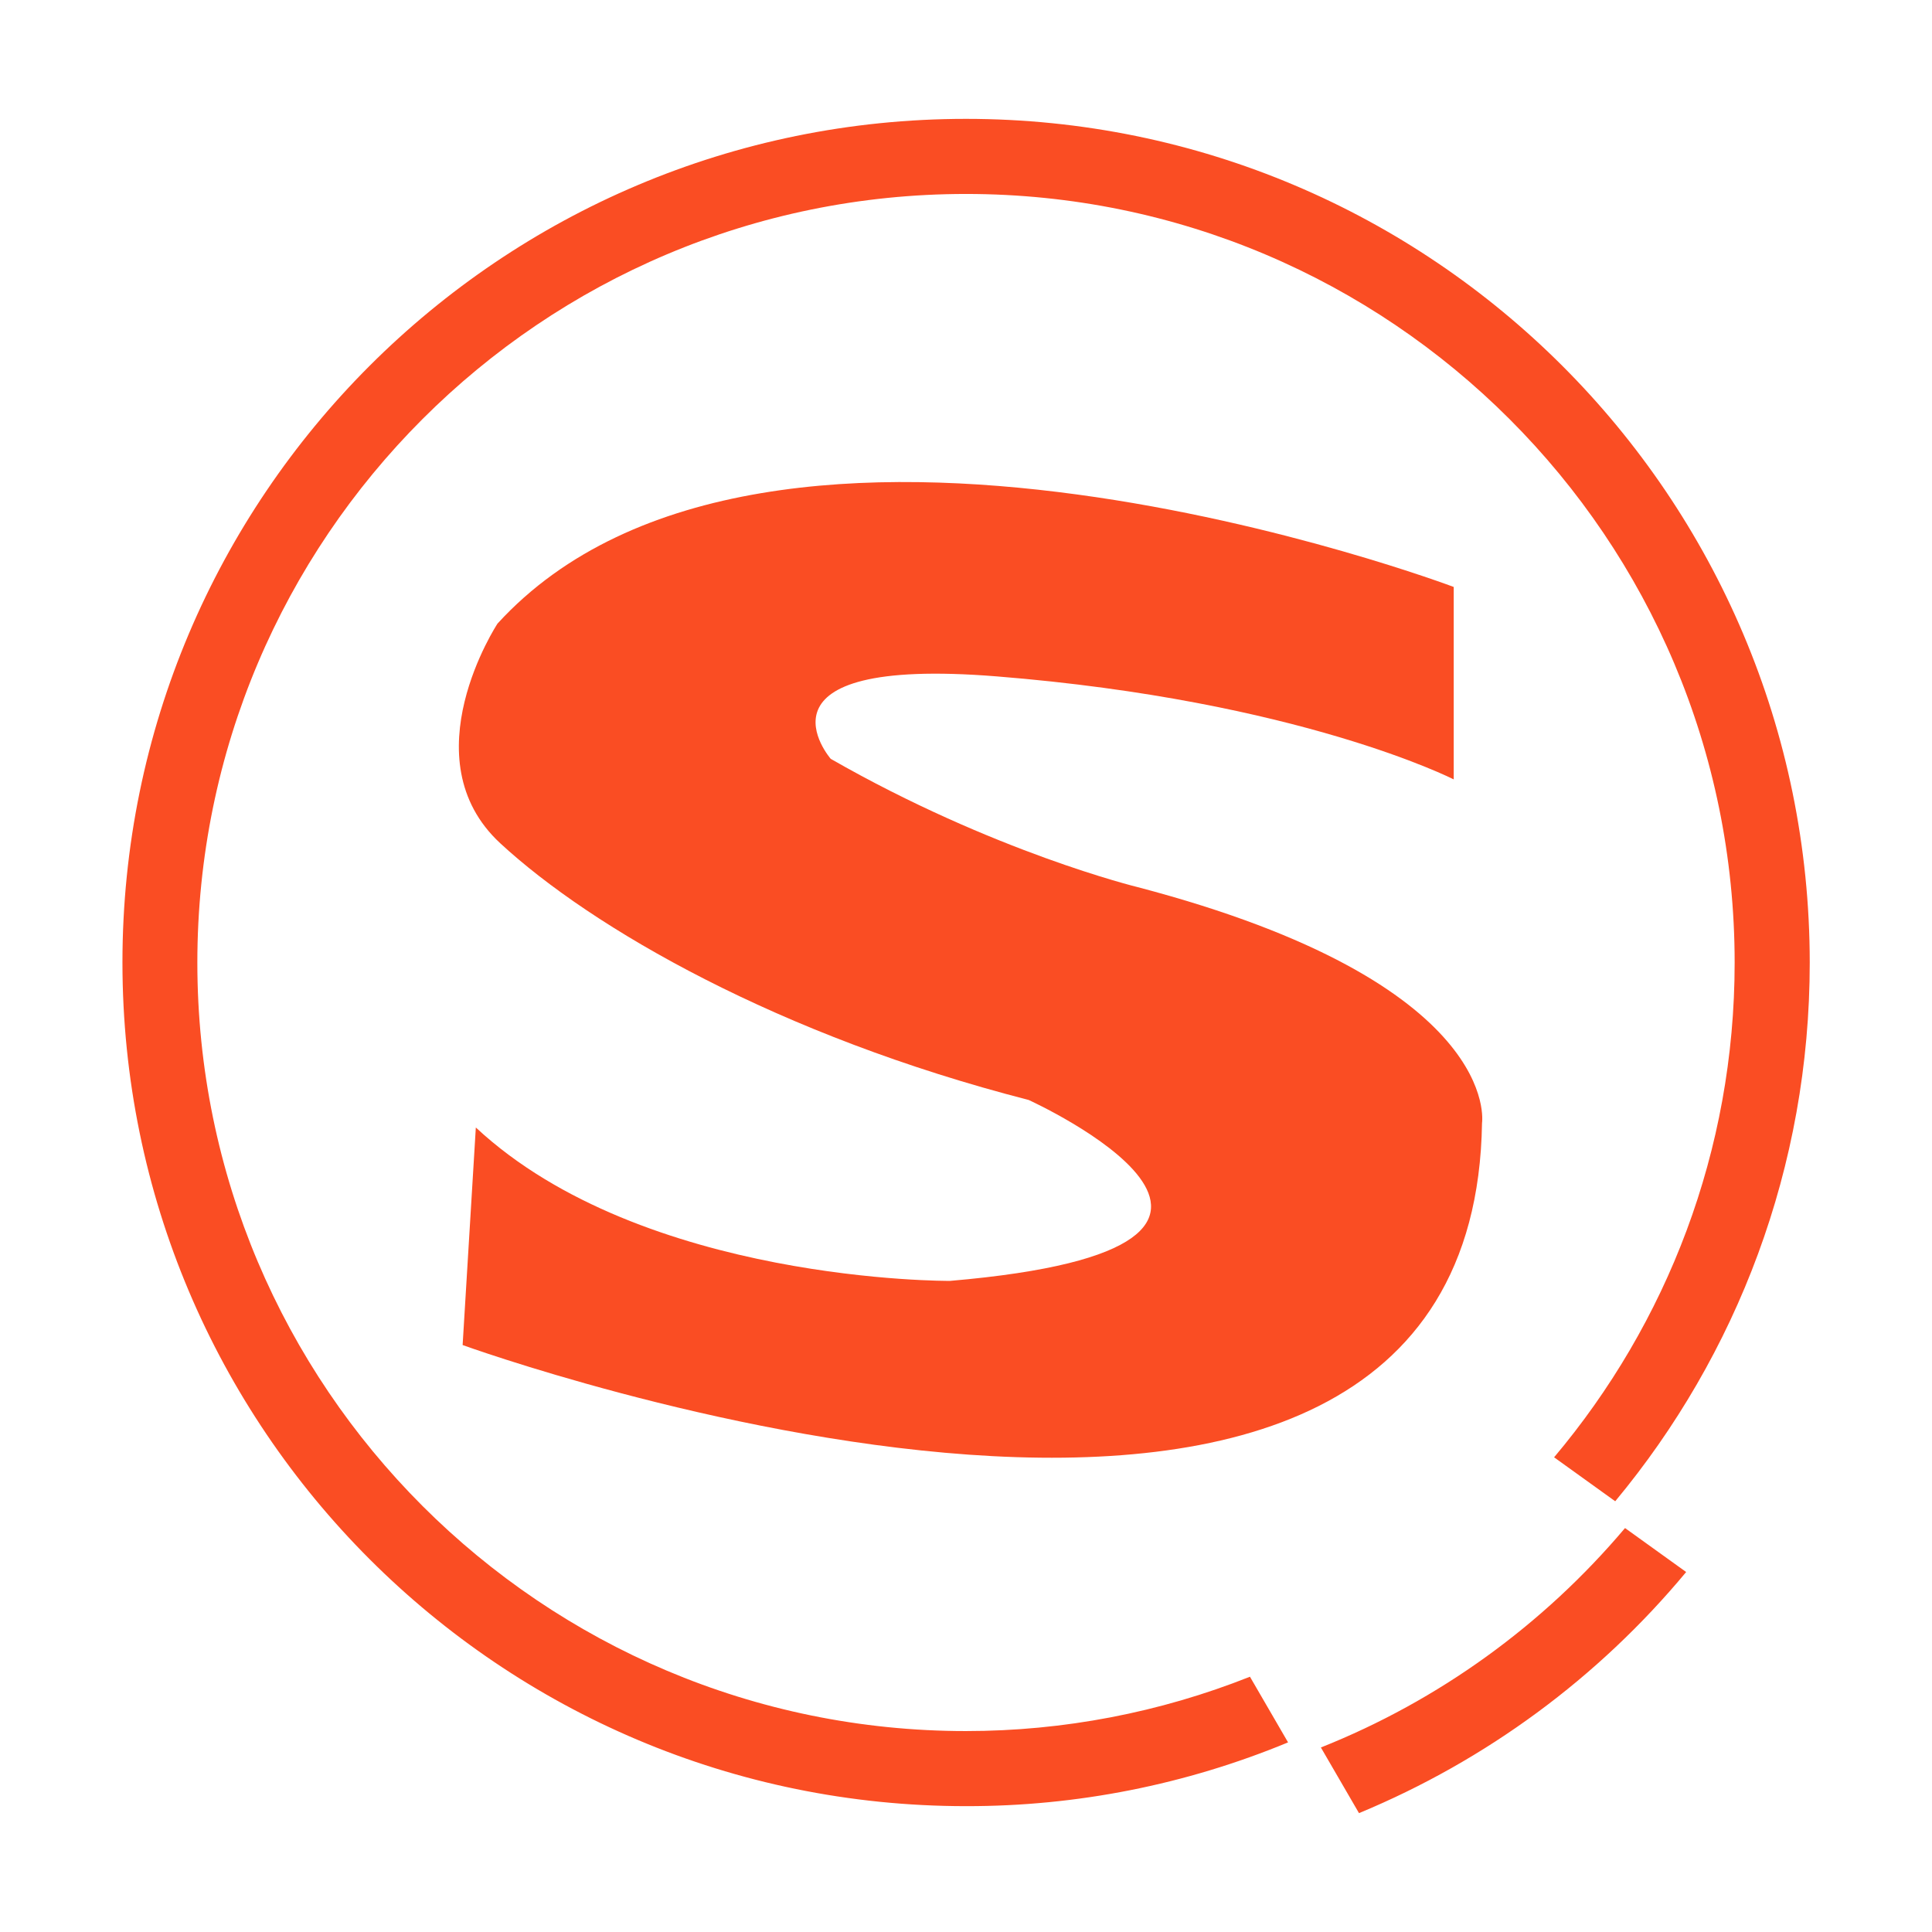
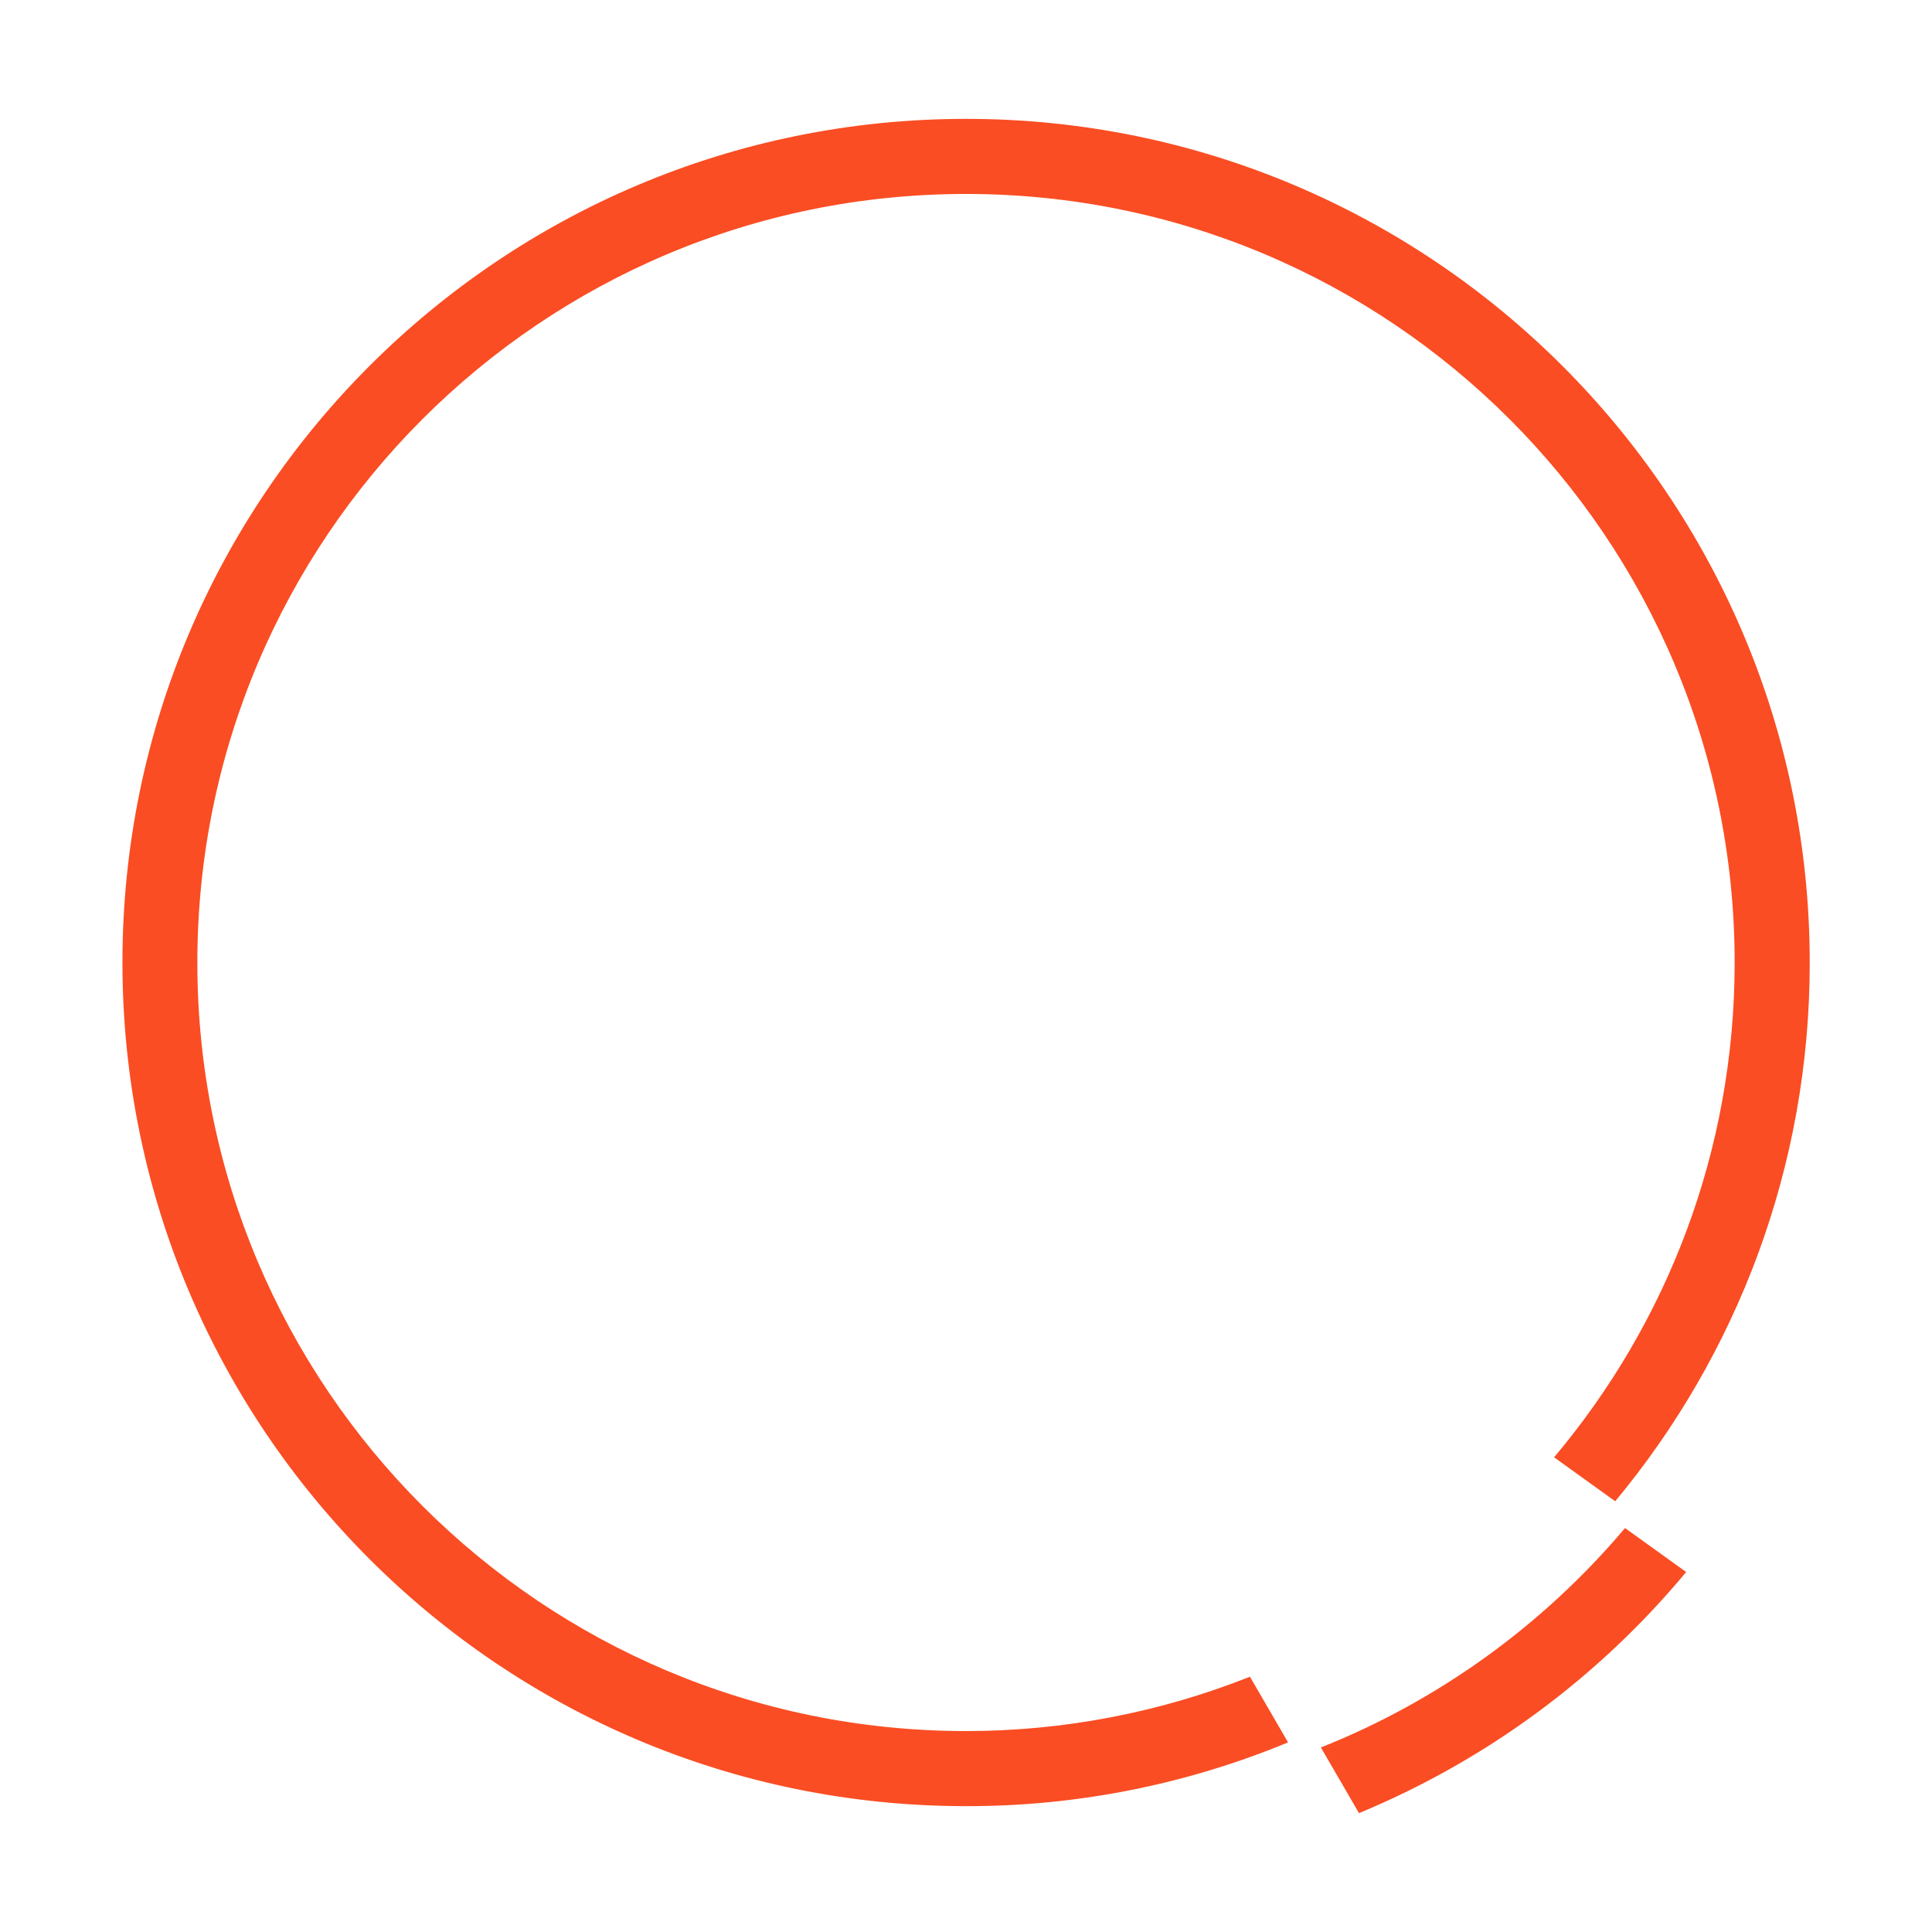
<svg xmlns="http://www.w3.org/2000/svg" t="1739693395792" class="icon" viewBox="0 0 1024 1024" version="1.1" p-id="7071" width="64" height="64">
  <path d="M512 917.5c-225 0-407.4-182.4-407.4-407.3 0-225 182.4-407.4 407.4-407.4s407.4 182.4 407.4 407.4c0 99.9-36 191.3-95.7 262.2l32.4 23.3c64.4-77.5 103.1-177 103.1-285.5C959.1 263.2 758.9 63 512 63 265 63 64.9 263.2 64.9 510.1c0 247 200.1 447.2 447.1 447.2 58.6 0.1 116.6-11.4 170.7-33.8l-20.2-34.8c-47.8 19-98.9 28.8-150.5 28.8z m188.1 8.7l20.2 34.8c67.3-27.9 126.8-71.7 173.4-127.8l-32.4-23.3c-43.4 51.4-98.7 91.4-161.2 116.3z" fill="#FA4D23" p-id="7072" />
-   <path d="M503.5 678.9s-162.7 1.2-251.3-81.3l-7 115.3s535.5 194.2 540.3-117.7c0 0 11.4-74.1-182.5-125 0 0-76.5-18.6-162.7-68 0 0-47.4-54.6 88-43.7 160.6 12.9 242.2 54.6 242.2 54.6v-102s-363.6-137.2-506.8 19.4c0 0-47.1 71.6 1.5 116.5 48.6 44.9 147.6 102 280 136 0 0 170.7 77.7-41.7 95.9z" fill="#FA4D23" p-id="7073" />
</svg>